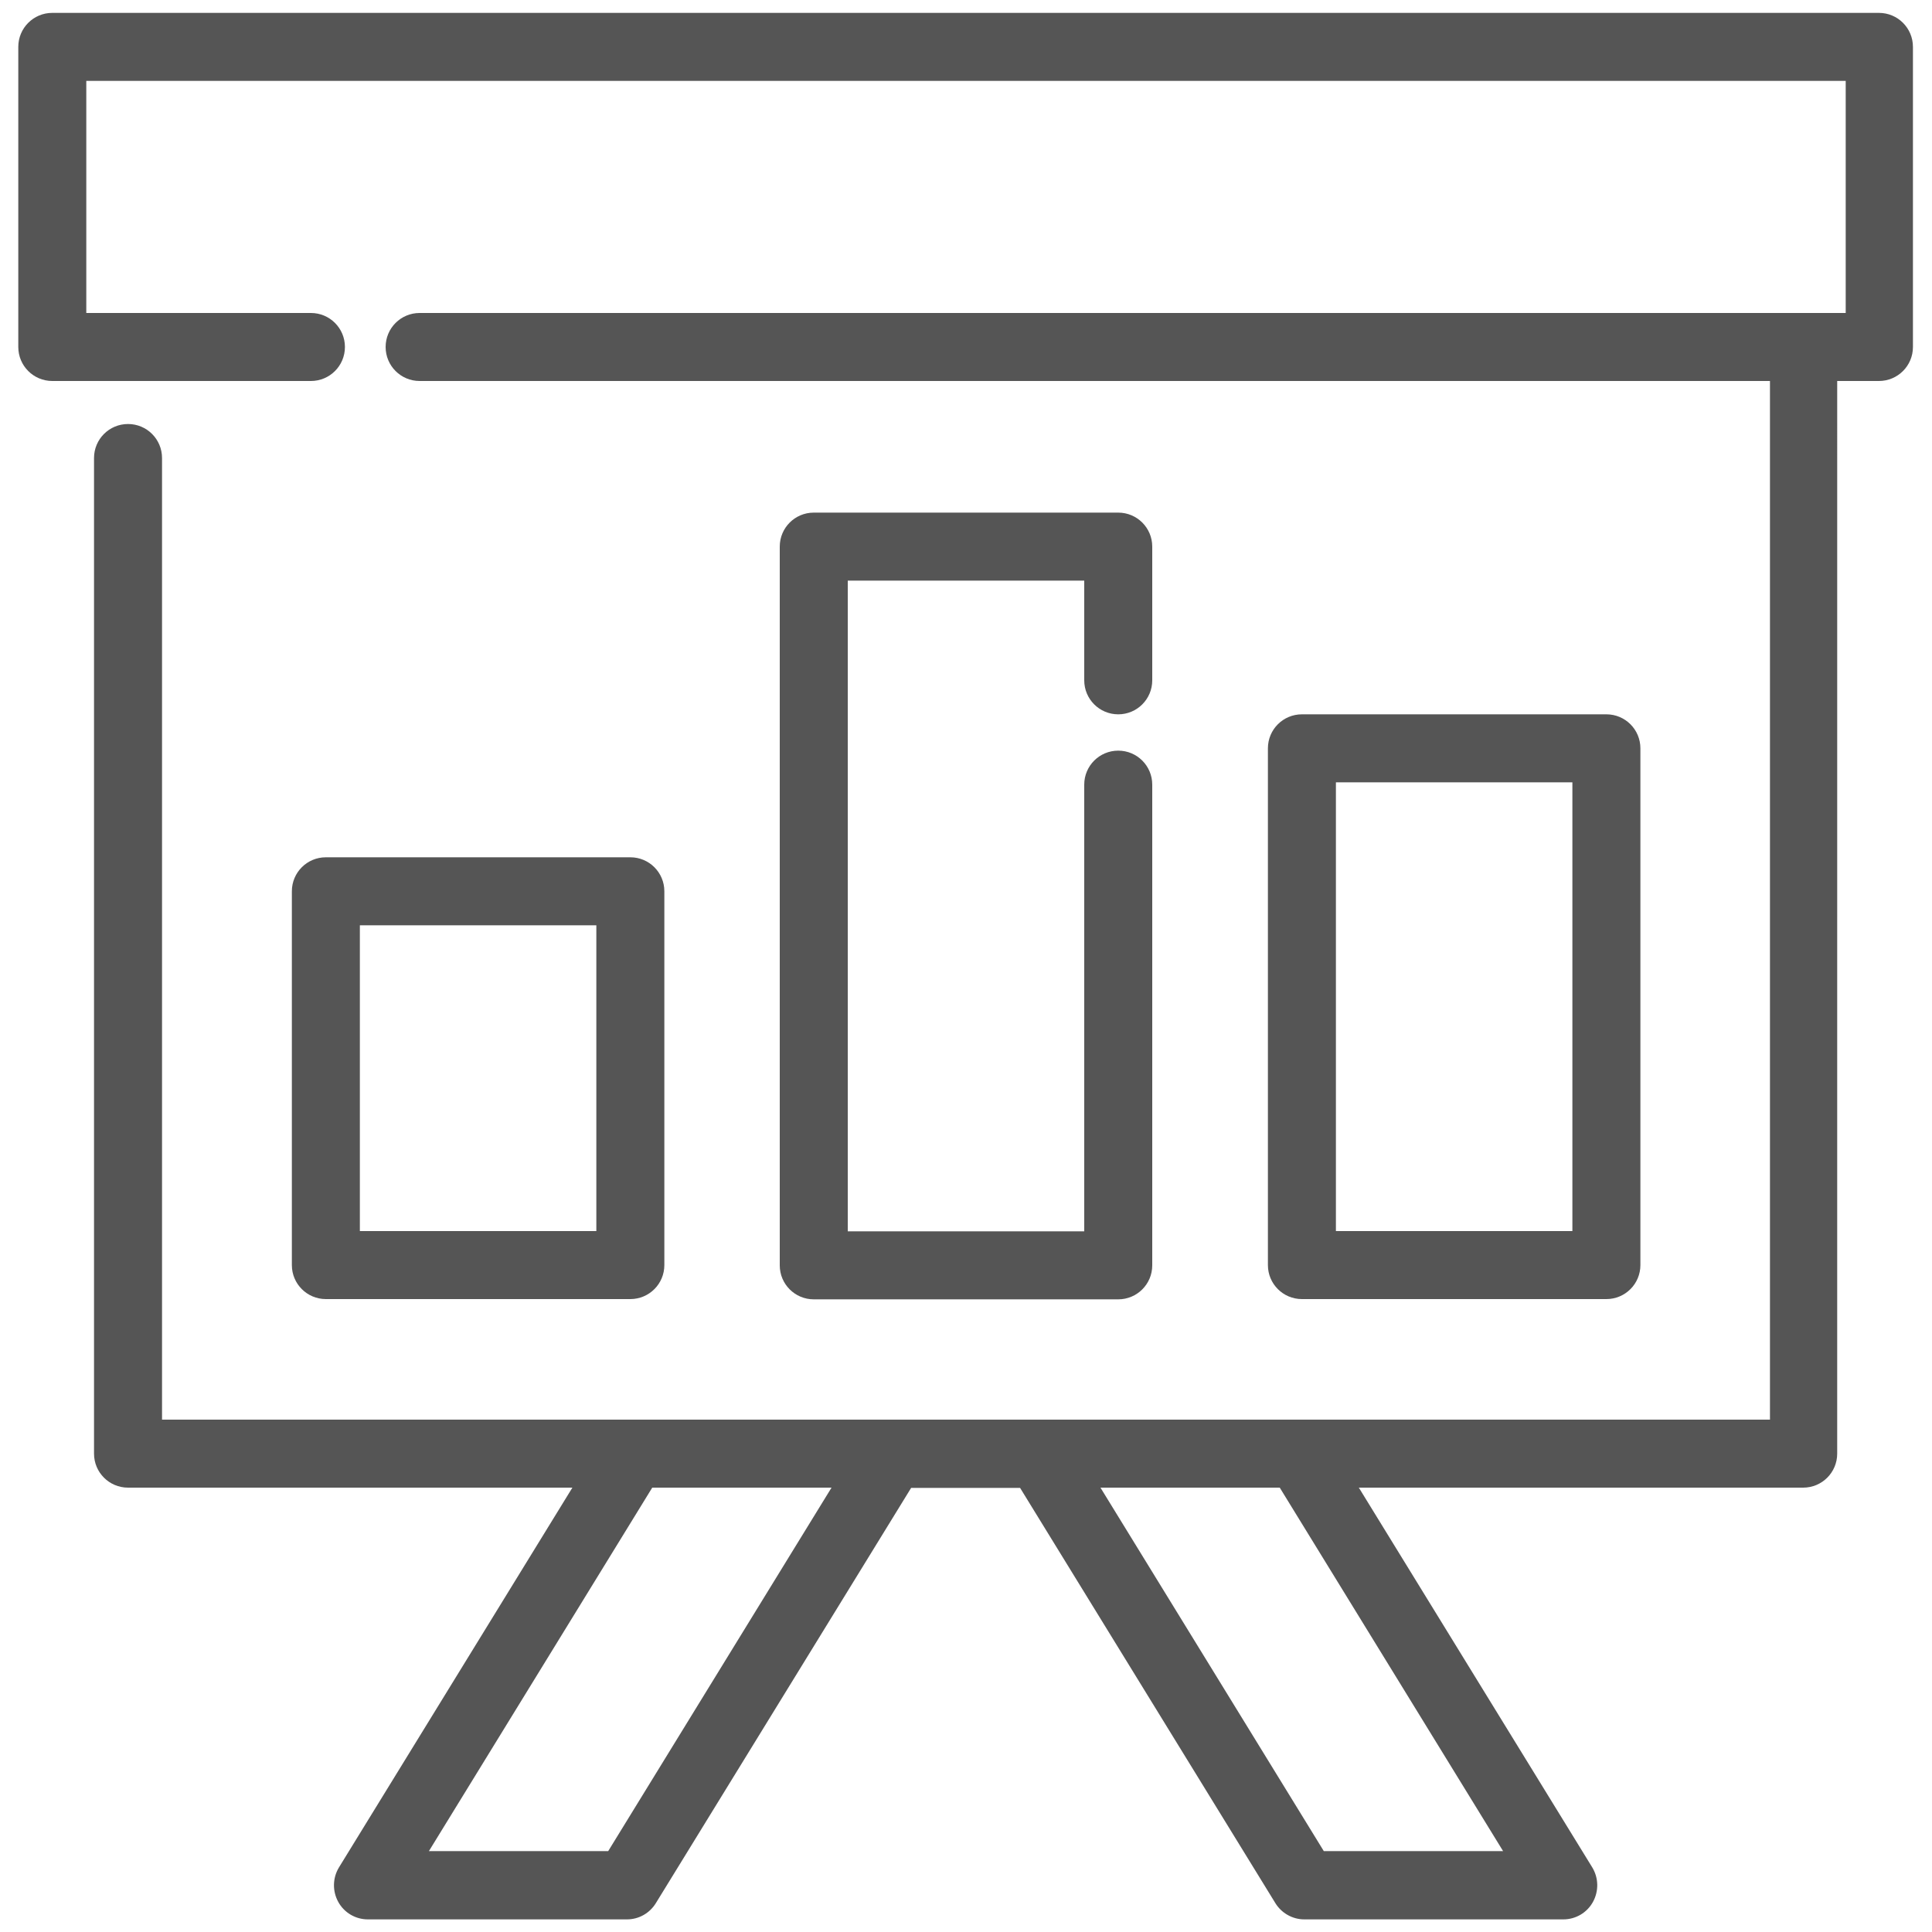
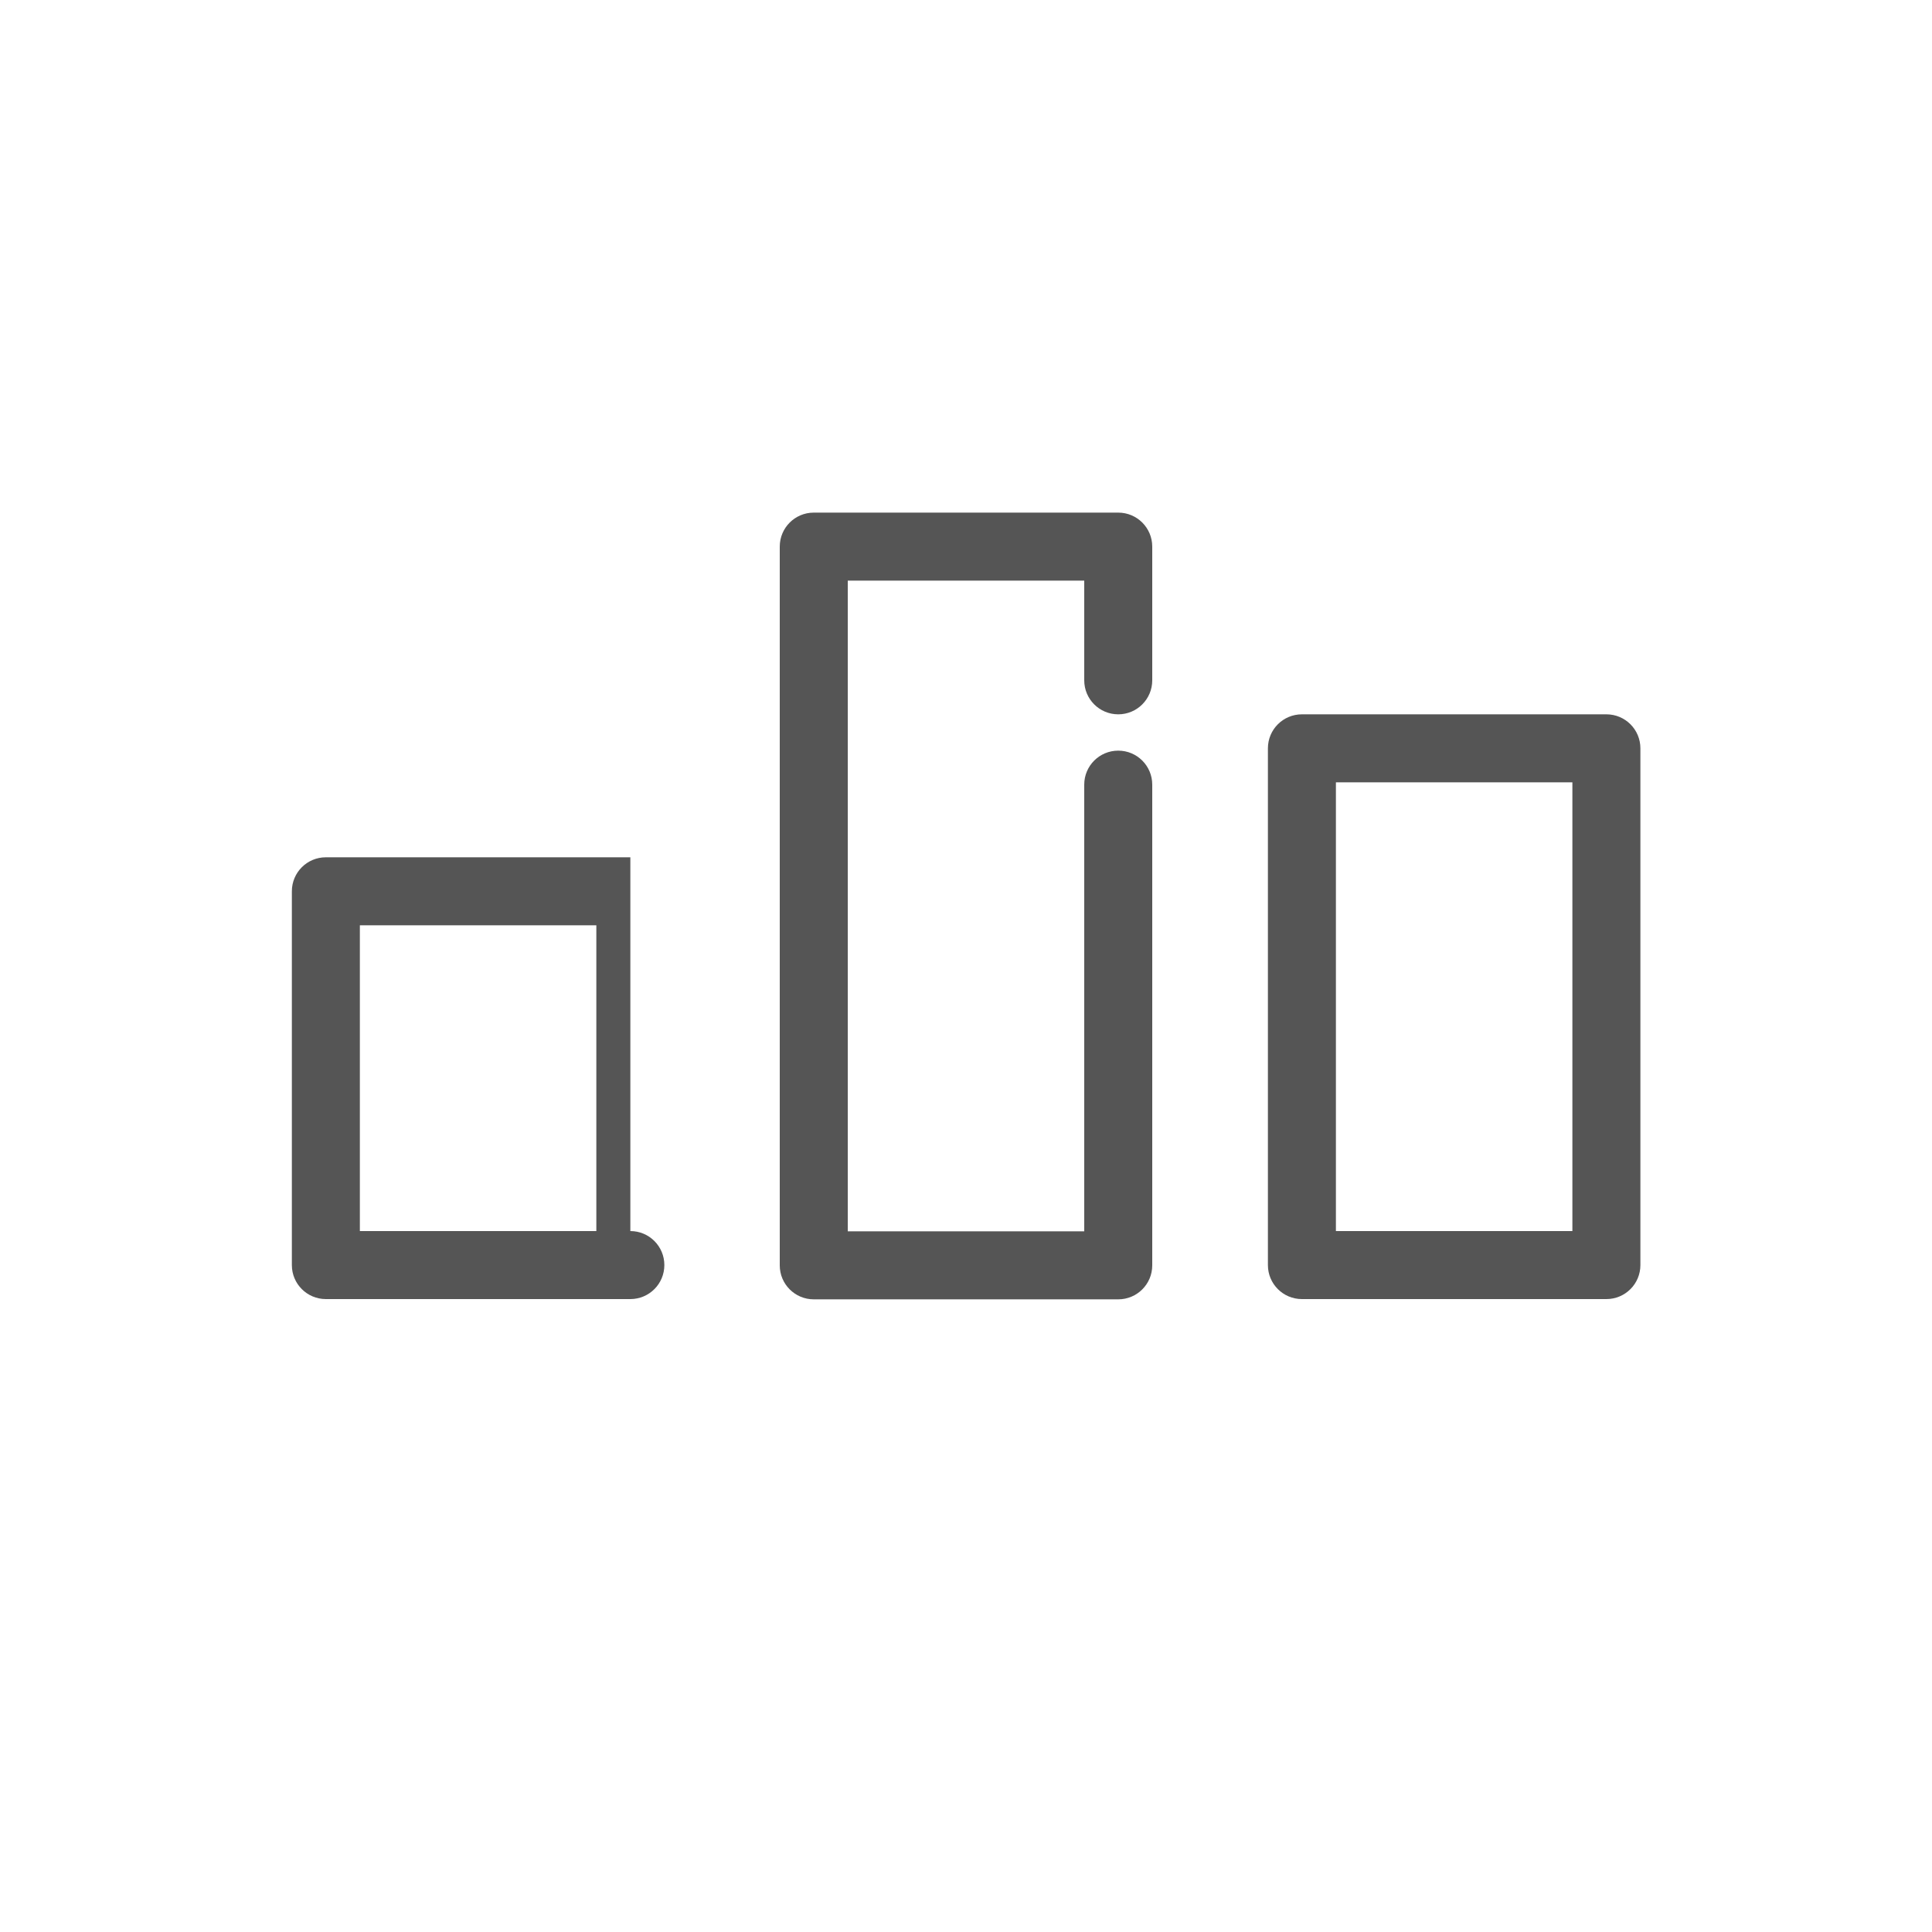
<svg xmlns="http://www.w3.org/2000/svg" id="Ebene_1" viewBox="0 0 75 75">
  <defs>
    <style>.cls-1{fill:#555;}</style>
  </defs>
-   <path class="cls-1" d="M72.97.5H2.03c-.73,0-1.32.59-1.32,1.32v11.65c0,.73.59,1.32,1.32,1.32h10.04c.73,0,1.32-.59,1.32-1.32s-.59-1.32-1.32-1.32H3.35V3.14h68.3v9.01H16.29c-.73,0-1.32.59-1.32,1.32s.59,1.32,1.32,1.32h52.42v40.32H6.29V17.78c0-.73-.59-1.32-1.32-1.32s-1.32.59-1.32,1.32v38.65c0,.73.59,1.32,1.32,1.32h17.25l-9.06,14.74c-.25.41-.26.92-.03,1.34.23.42.67.68,1.15.68h10.06c.46,0,.88-.24,1.12-.63l9.91-16.12h4.23l9.91,16.12c.24.39.67.63,1.12.63h10.06c.48,0,.92-.26,1.15-.68.23-.42.22-.93-.03-1.34l-9.06-14.74h17.25c.73,0,1.32-.59,1.32-1.32V14.79h1.62c.73,0,1.32-.59,1.32-1.32V1.82c0-.73-.59-1.32-1.32-1.32ZM23.61,71.86h-6.96l8.67-14.11h6.96l-8.67,14.11ZM58.35,71.86h-6.96l-8.67-14.11h6.96l8.67,14.11Z" />
-   <path class="cls-1" d="M24.47,33.28h-11.82c-.73,0-1.32.59-1.32,1.32v14.51c0,.73.59,1.32,1.32,1.32h11.82c.73,0,1.32-.59,1.32-1.32v-14.51c0-.73-.59-1.32-1.32-1.32ZM23.15,47.79h-9.18v-11.87h9.18v11.87Z" />
+   <path class="cls-1" d="M24.47,33.28h-11.82c-.73,0-1.32.59-1.32,1.32v14.51c0,.73.59,1.32,1.32,1.32h11.82c.73,0,1.32-.59,1.32-1.32c0-.73-.59-1.32-1.32-1.32ZM23.15,47.79h-9.18v-11.87h9.18v11.87Z" />
  <path class="cls-1" d="M62.36,27.73h-11.82c-.73,0-1.32.59-1.32,1.32v20.06c0,.73.59,1.32,1.32,1.32h11.82c.73,0,1.32-.59,1.32-1.32v-20.06c0-.73-.59-1.32-1.32-1.32ZM61.04,47.79h-9.18v-17.42h9.18v17.42Z" />
  <path class="cls-1" d="M43.41,27.73c.73,0,1.32-.59,1.32-1.32v-5.19c0-.73-.59-1.32-1.32-1.32h-11.82c-.73,0-1.32.59-1.32,1.32v27.9c0,.73.59,1.32,1.32,1.32h11.82c.73,0,1.32-.59,1.32-1.32v-18.66c0-.73-.59-1.32-1.32-1.32s-1.32.59-1.32,1.32v17.34h-9.18v-25.26h9.18v3.87c0,.73.59,1.32,1.32,1.32Z" />
</svg>